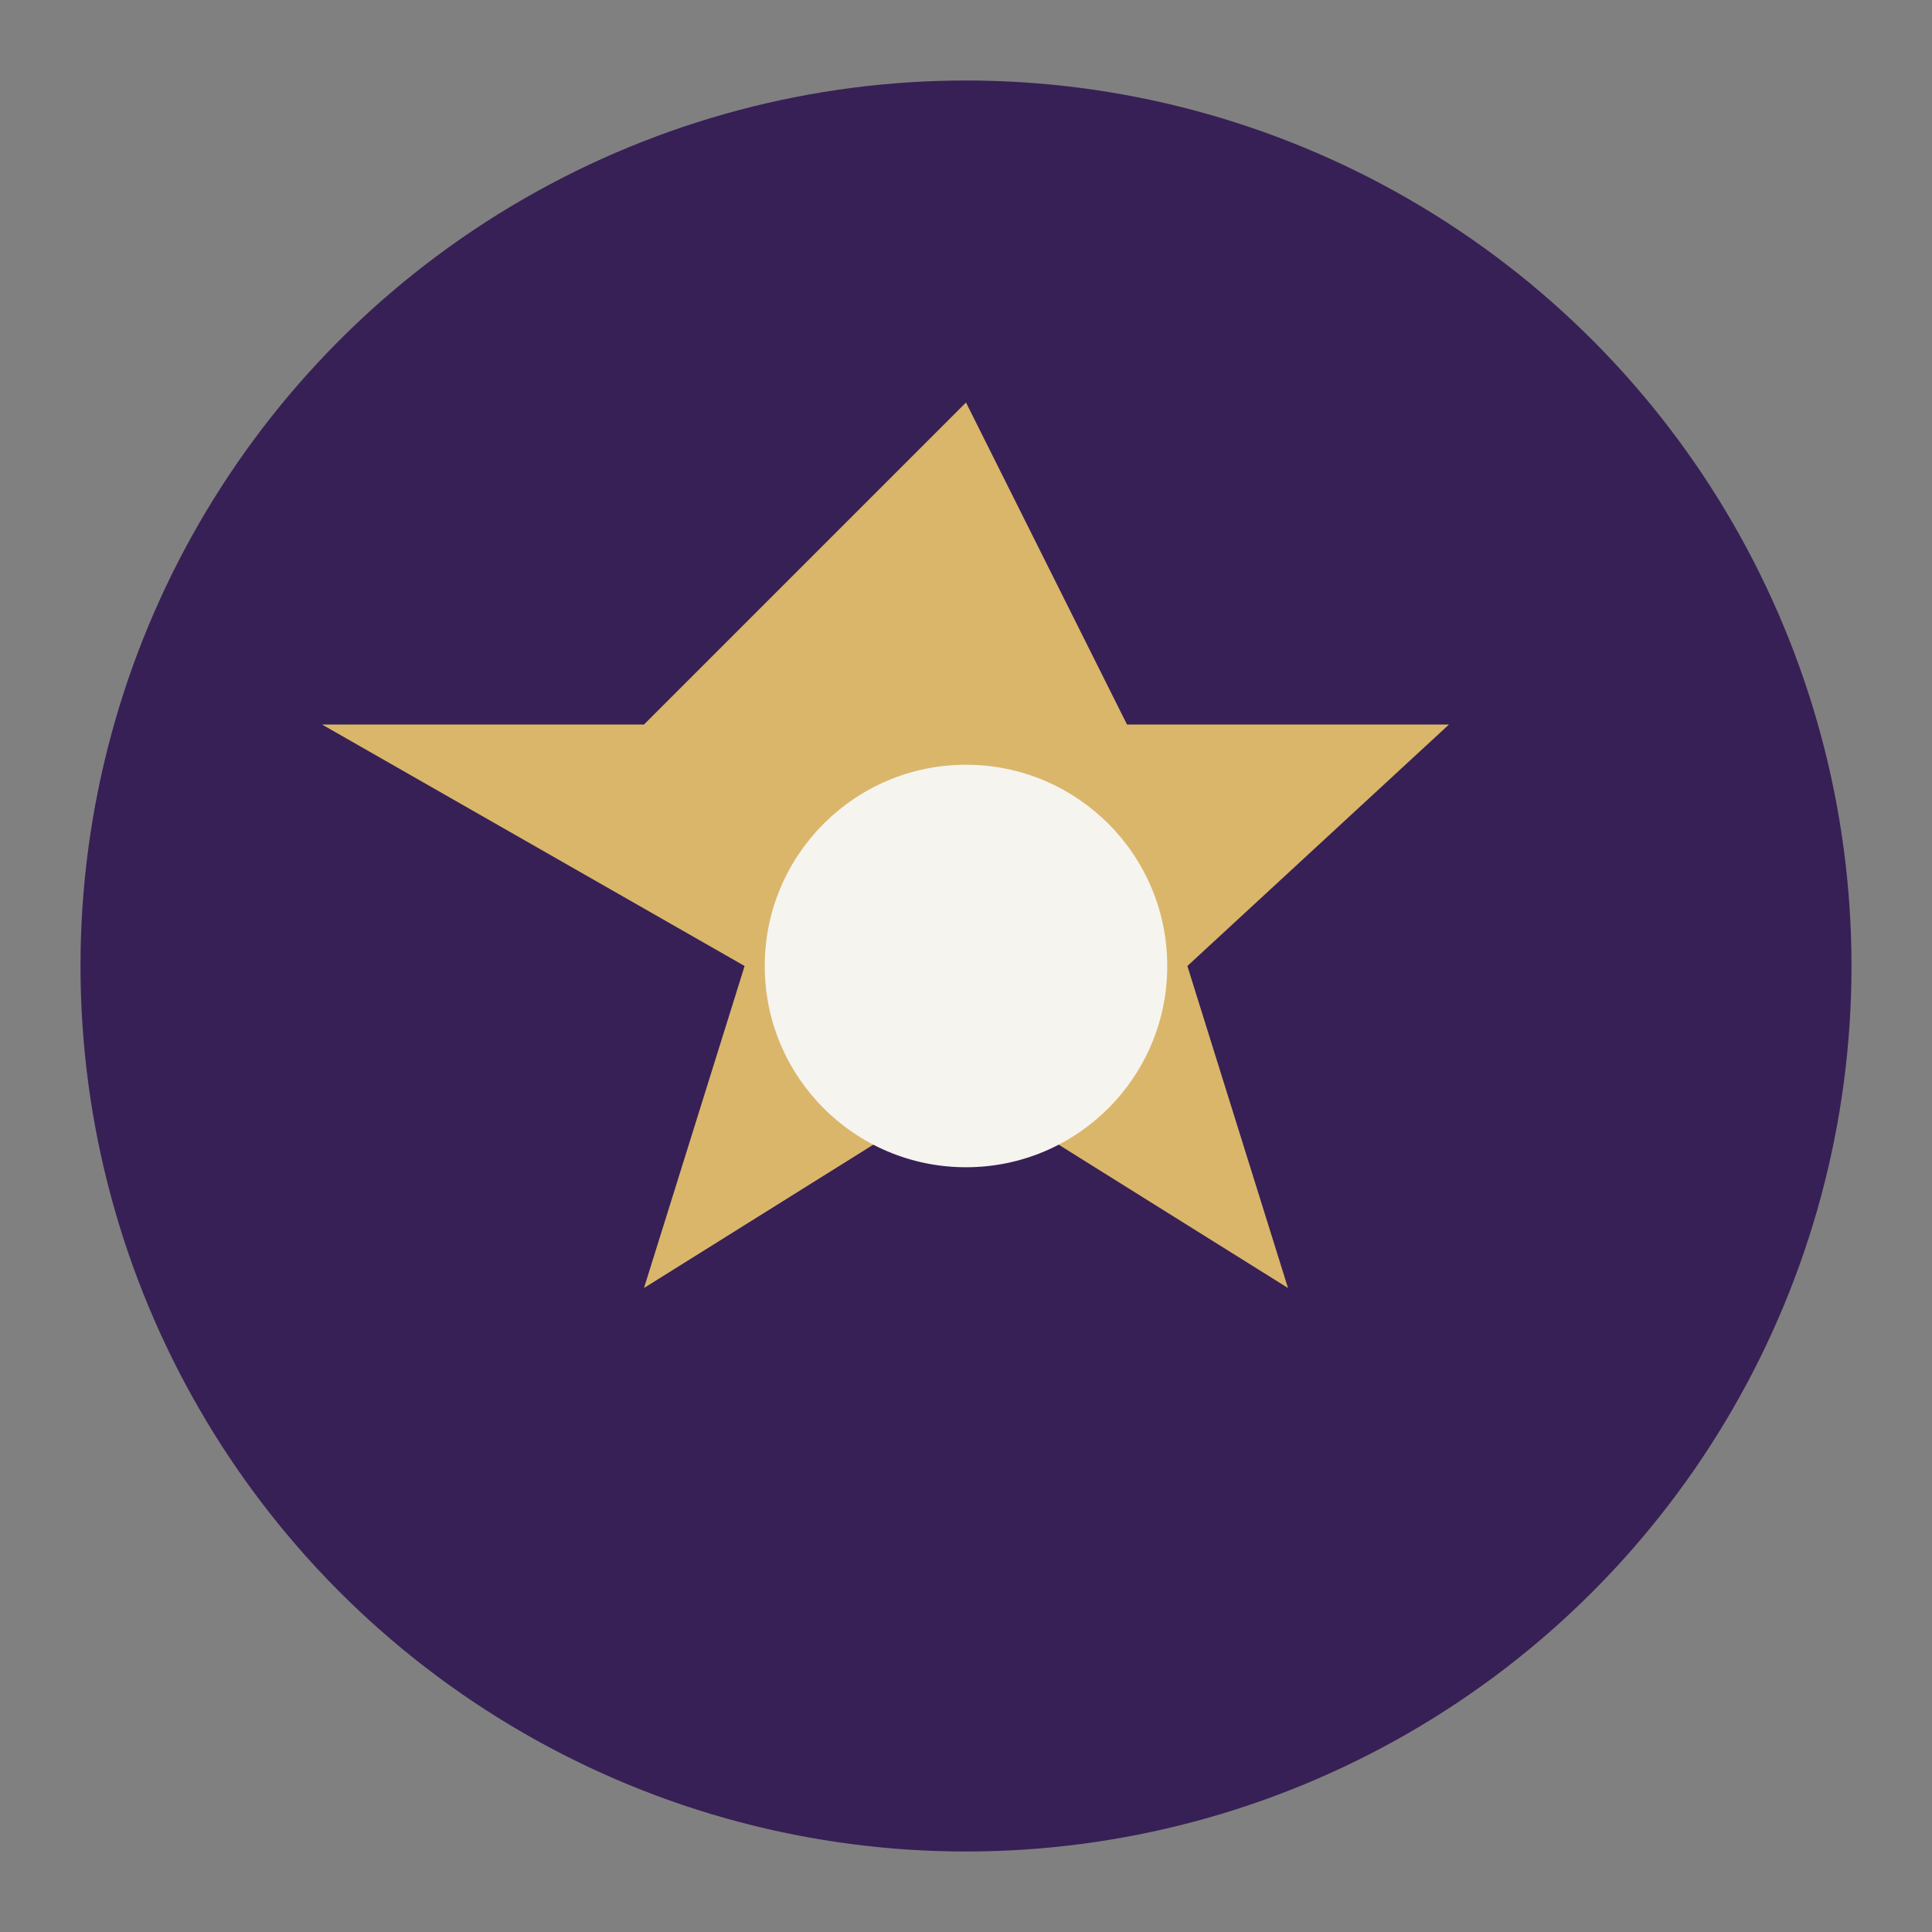
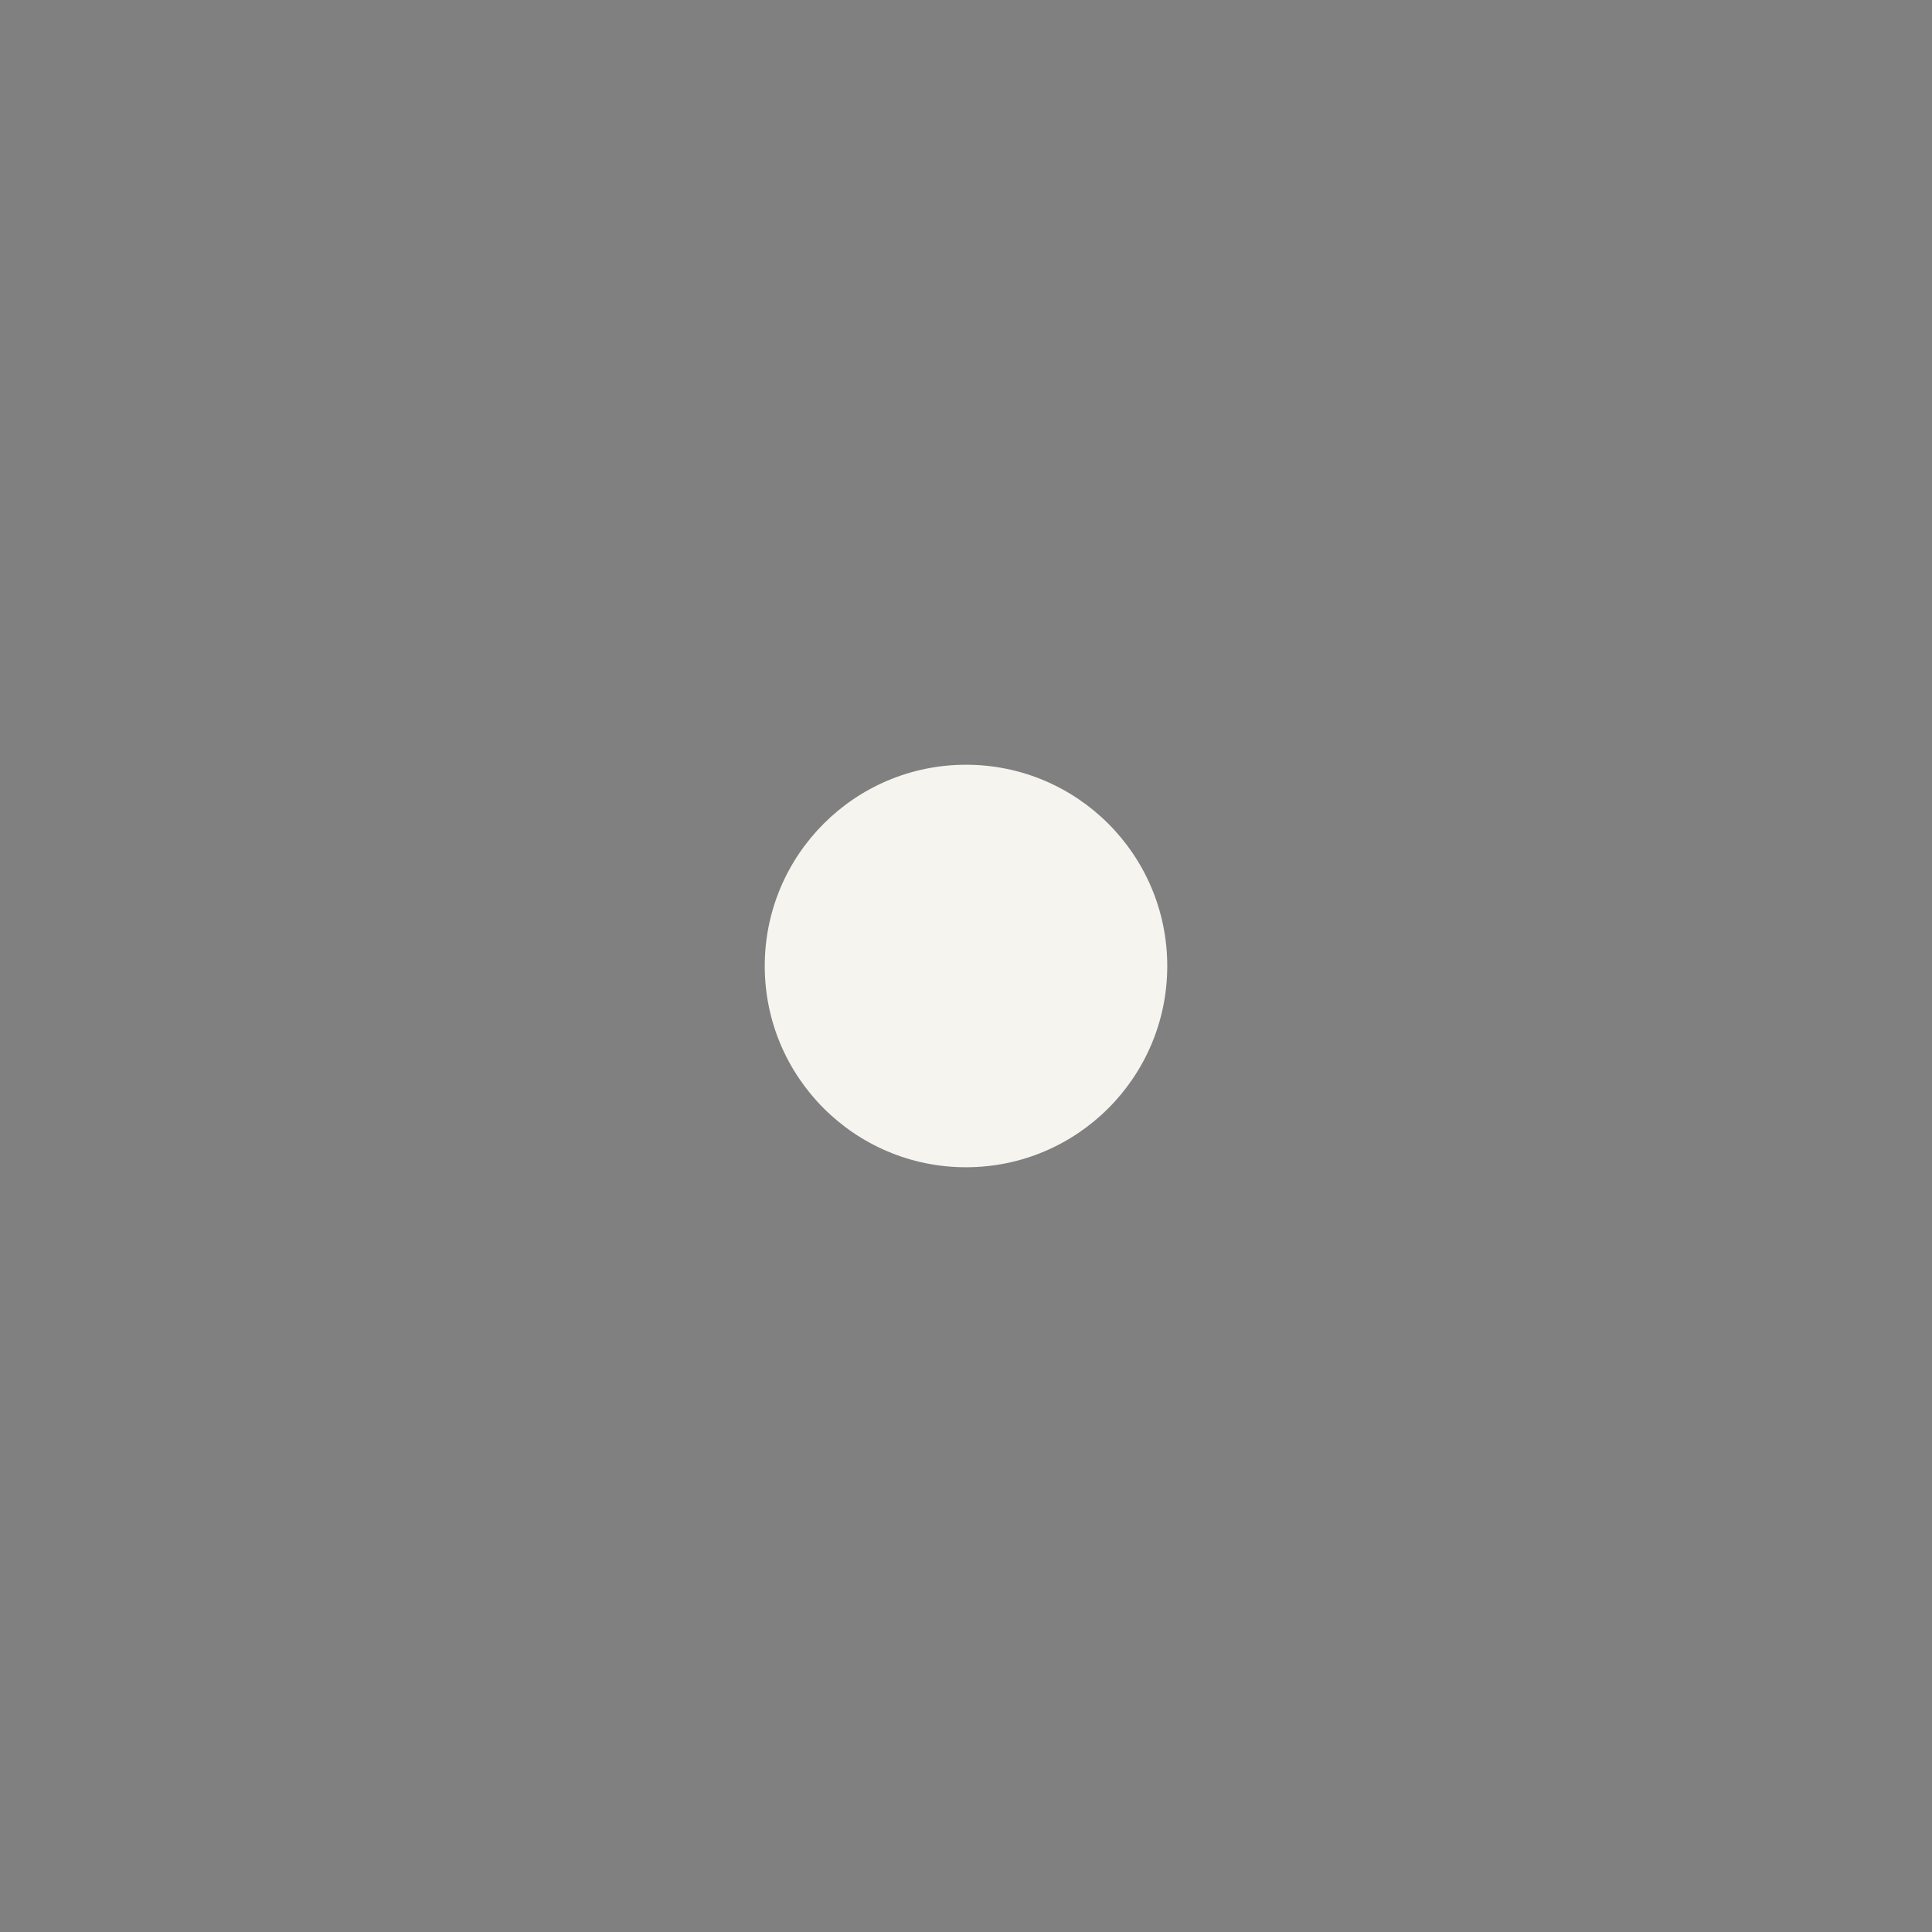
<svg xmlns="http://www.w3.org/2000/svg" width="48" height="48" viewBox="0 0 48 48">
  <rect x="0" y="0" width="48" height="48" fill="#808080" stroke="none" />
-   <circle cx="24" cy="24" r="22" fill="#372056" />
-   <path d="M24 10l4 8h8l-6.5 6 2.5 8-8-5-8 5 2.5-8L8 18h8z" fill="#DAB66A" />
  <circle cx="24" cy="24" r="5" fill="#F6F4EF" />
</svg>